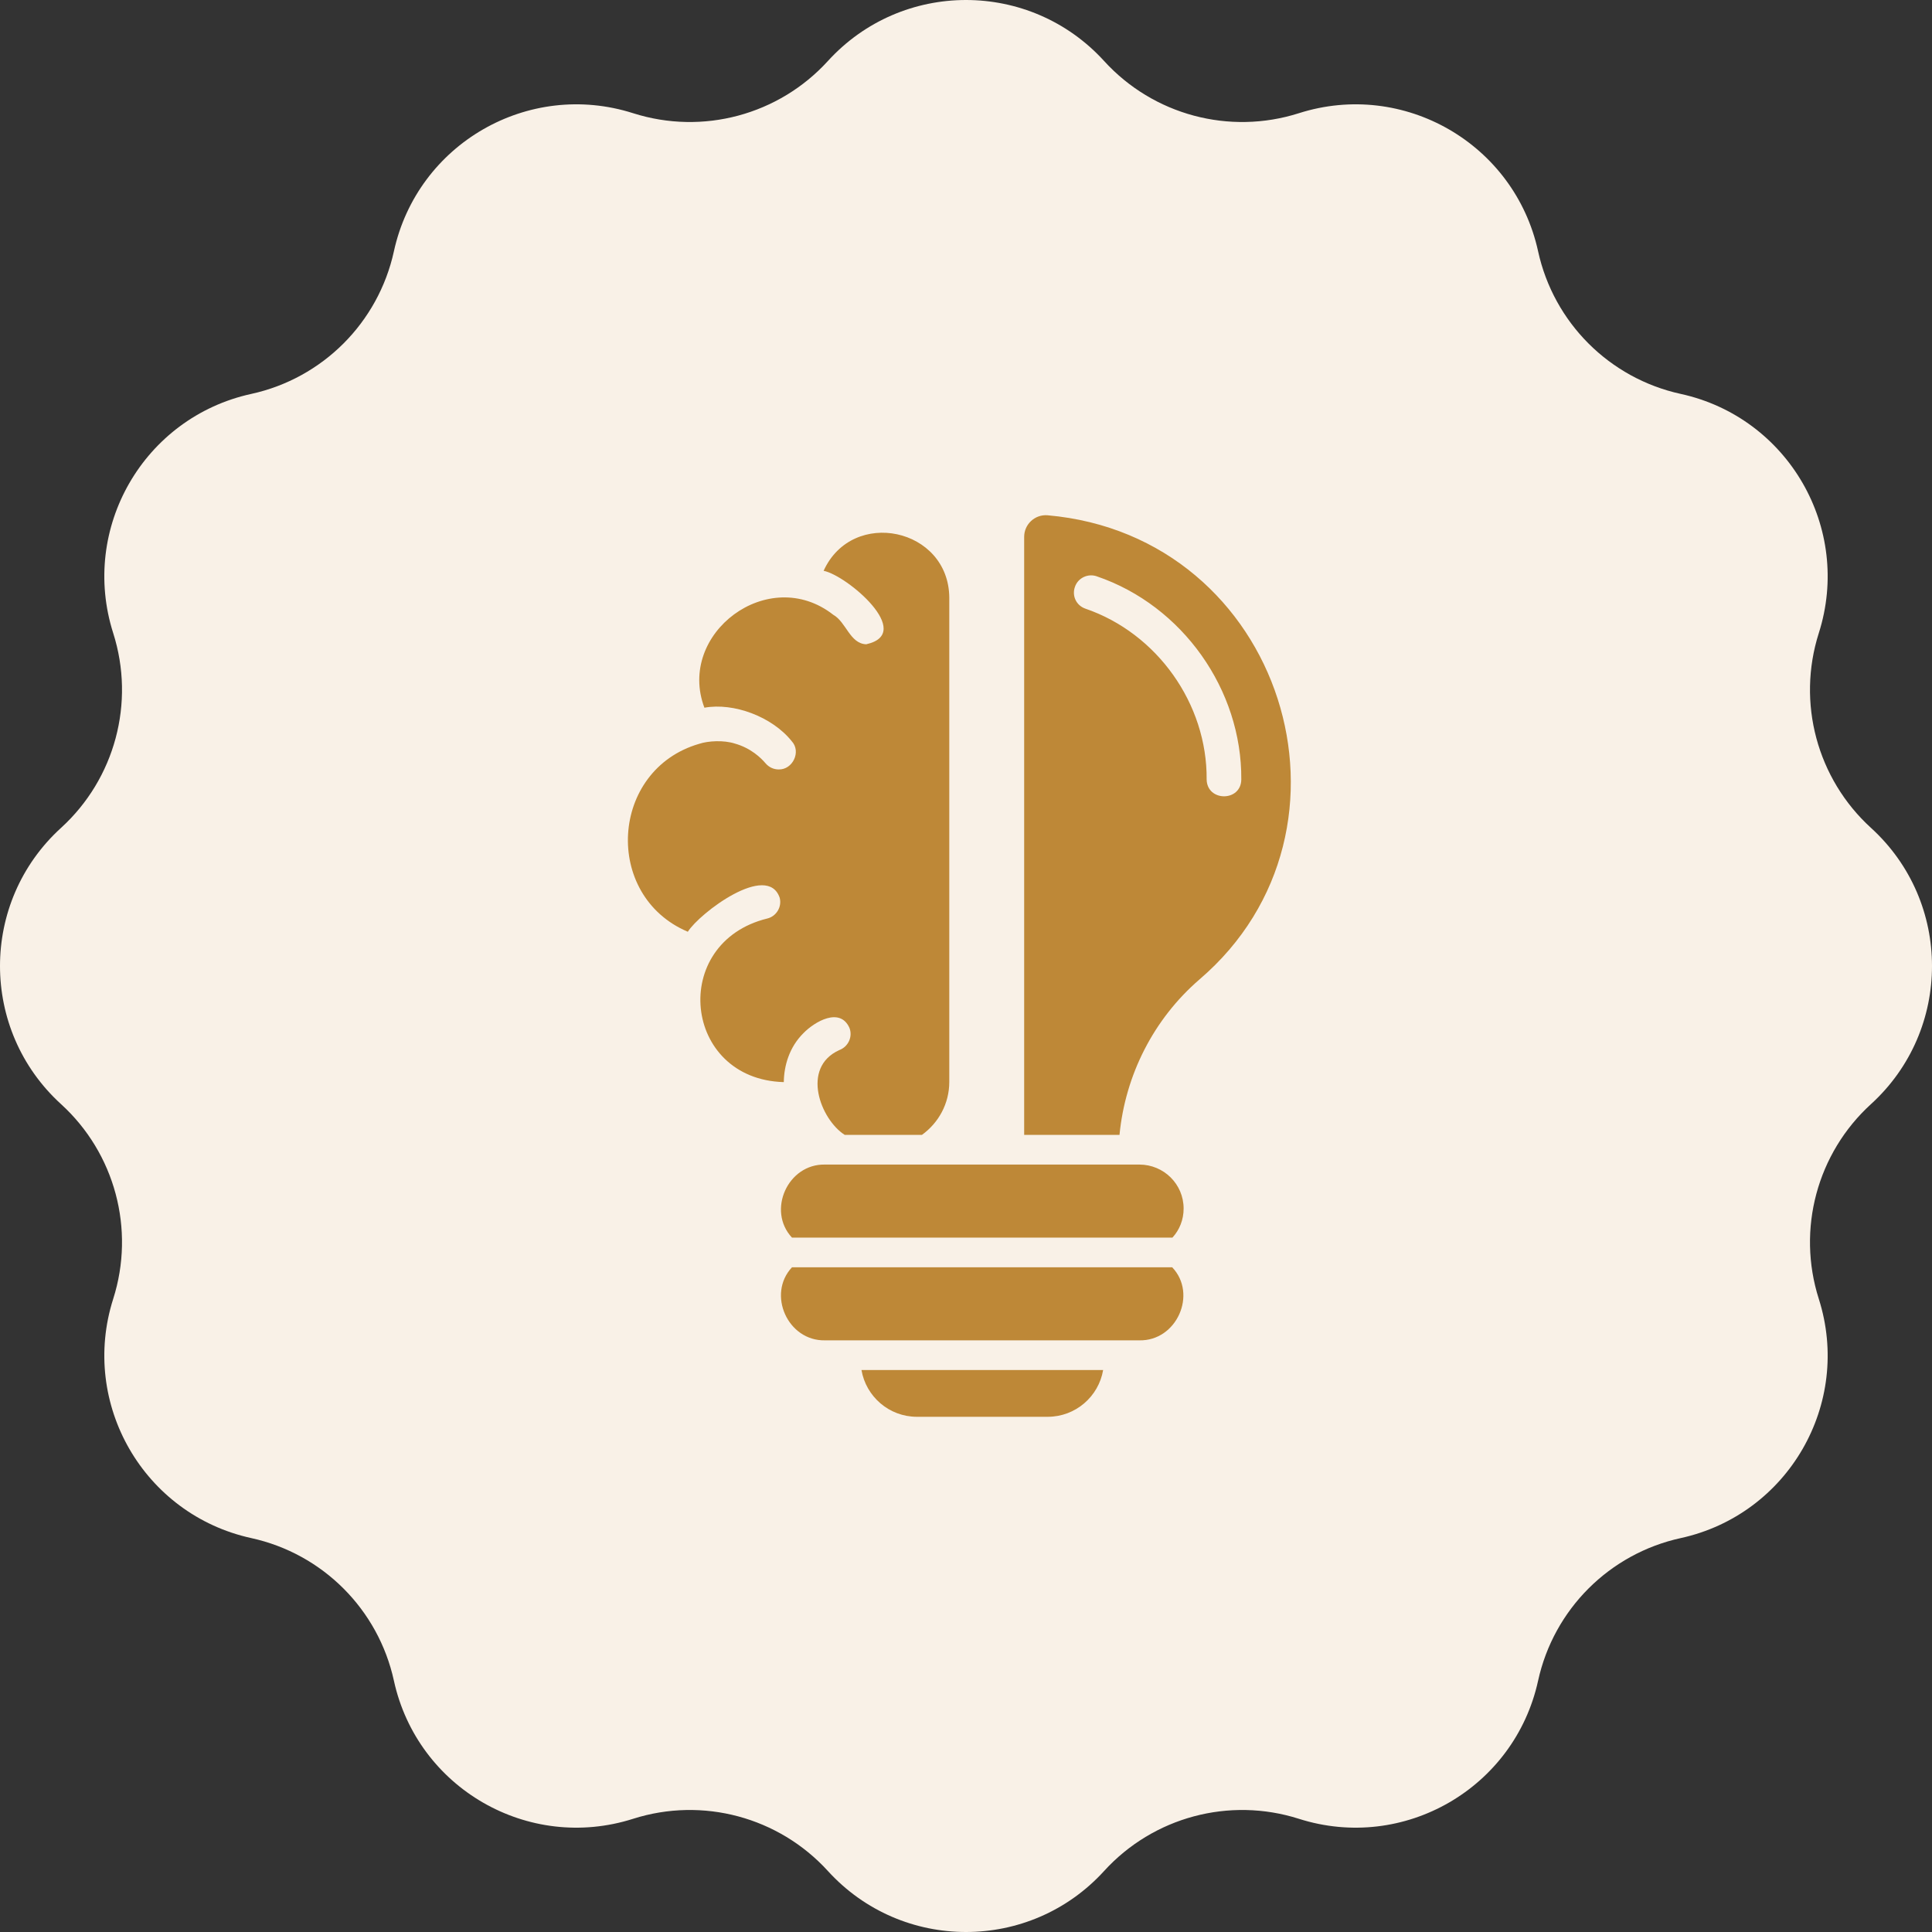
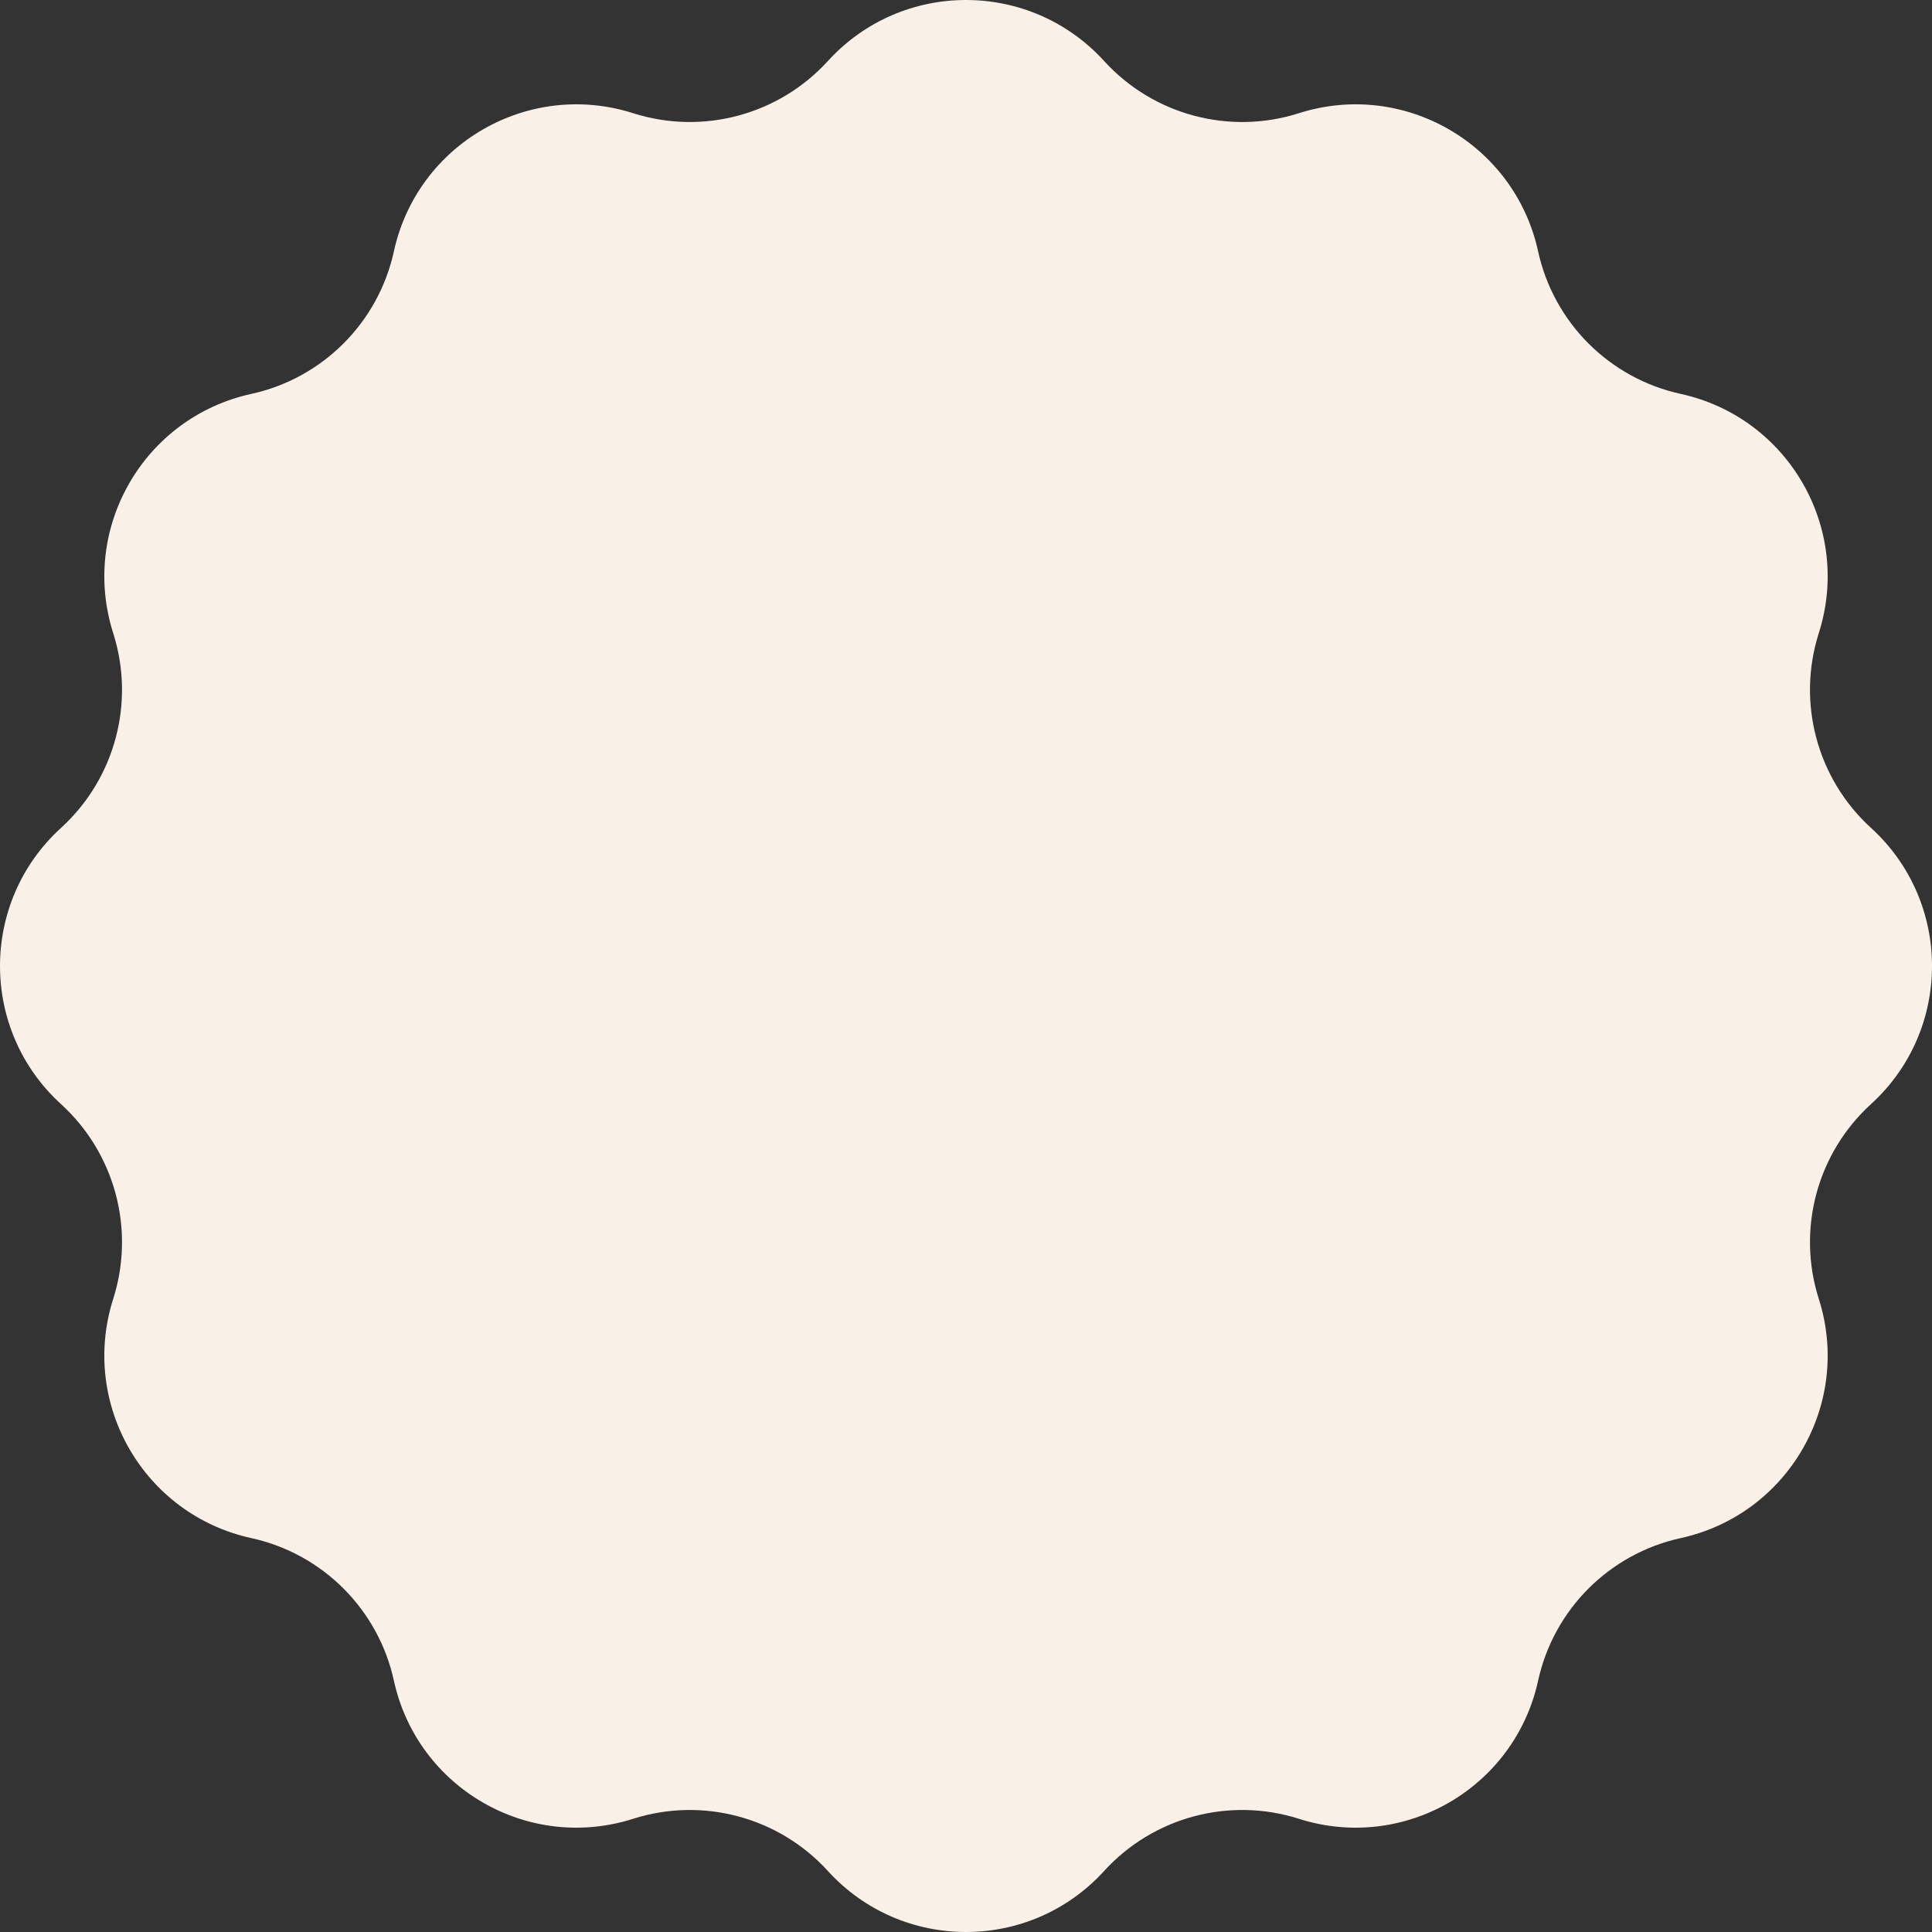
<svg xmlns="http://www.w3.org/2000/svg" width="120" height="120" viewBox="0 0 120 120" fill="none">
  <rect x="0" y="0" width="120" height="120" fill="#333333" stroke="none" />
  <path d="M51.422 3.789C56.025 -1.263 63.975 -1.263 68.578 3.789C71.631 7.14 76.357 8.407 80.677 7.031C87.189 4.957 94.074 8.932 95.534 15.609C96.503 20.038 99.962 23.497 104.391 24.466C111.068 25.926 115.043 32.811 112.969 39.323C111.593 43.643 112.86 48.369 116.211 51.422C121.263 56.025 121.263 63.975 116.211 68.578C112.86 71.631 111.593 76.357 112.969 80.677C115.043 87.189 111.068 94.074 104.391 95.534C99.962 96.503 96.503 99.962 95.534 104.391C94.074 111.068 87.189 115.043 80.677 112.969C76.357 111.593 71.631 112.86 68.578 116.211C63.975 121.263 56.025 121.263 51.422 116.211C48.369 112.86 43.643 111.593 39.323 112.969C32.811 115.043 25.926 111.068 24.466 104.391C23.497 99.962 20.038 96.503 15.609 95.534C8.932 94.074 4.957 87.189 7.031 80.677C8.407 76.357 7.14 71.631 3.789 68.578C-1.263 63.975 -1.263 56.025 3.789 51.422C7.14 48.369 8.407 43.643 7.031 39.323C4.957 32.811 8.932 25.926 15.609 24.466C20.038 23.497 23.497 20.038 24.466 15.609C25.926 8.932 32.811 4.957 39.323 7.031C43.643 8.407 48.369 7.14 51.422 3.789Z" fill="#F9F1E7" />
-   <path d="M73.517 75.066C73.517 75.756 73.263 76.392 72.822 76.87H49.191C47.627 75.198 48.924 72.28 51.25 72.333H70.763C72.287 72.333 73.517 73.553 73.517 75.066ZM49.191 78.714C47.627 80.385 48.924 83.304 51.25 83.251H70.763C73.089 83.304 74.386 80.372 72.808 78.714H49.191ZM56.957 88H65.07C66.807 88 68.237 86.74 68.518 85.095H53.508C53.789 86.74 55.219 88 56.957 88ZM74.506 60.831C71.646 63.299 69.895 66.775 69.534 70.489H63.613V33.345C63.613 32.562 64.281 31.939 65.07 32.005C79.692 33.292 85.399 51.506 74.506 60.831ZM77.099 48.415C77.139 42.843 73.45 37.616 68.13 35.799C67.582 35.6 66.954 35.892 66.767 36.449C66.567 37.006 66.847 37.603 67.409 37.802C71.873 39.328 74.987 43.719 74.947 48.415C74.974 49.808 77.085 49.808 77.099 48.415ZM49.9 64.174C50.595 63.458 52.172 62.53 52.76 63.843C52.974 64.387 52.693 65.01 52.132 65.222C49.726 66.31 50.969 69.534 52.466 70.489H57.264C58.293 69.746 58.962 68.552 58.962 67.199V37.126C58.935 32.788 52.947 31.514 51.156 35.454C52.599 35.733 56.863 39.341 53.802 40.017C52.787 39.978 52.559 38.638 51.758 38.187C47.734 35.029 42.014 39.354 43.752 43.957C45.569 43.626 47.962 44.514 49.178 46.04C49.779 46.69 49.231 47.818 48.363 47.791C48.055 47.791 47.761 47.658 47.547 47.407C47.267 47.075 46.639 46.465 45.649 46.186C44.954 45.961 43.992 46.014 43.431 46.199C37.884 47.804 37.429 55.631 42.722 57.873C43.444 56.719 47.668 53.522 48.429 55.764C48.577 56.334 48.216 56.918 47.654 57.051C41.559 58.55 42.401 67.04 48.683 67.212C48.697 66.178 49.031 65.037 49.9 64.174Z" fill="#BE8837" />
</svg>